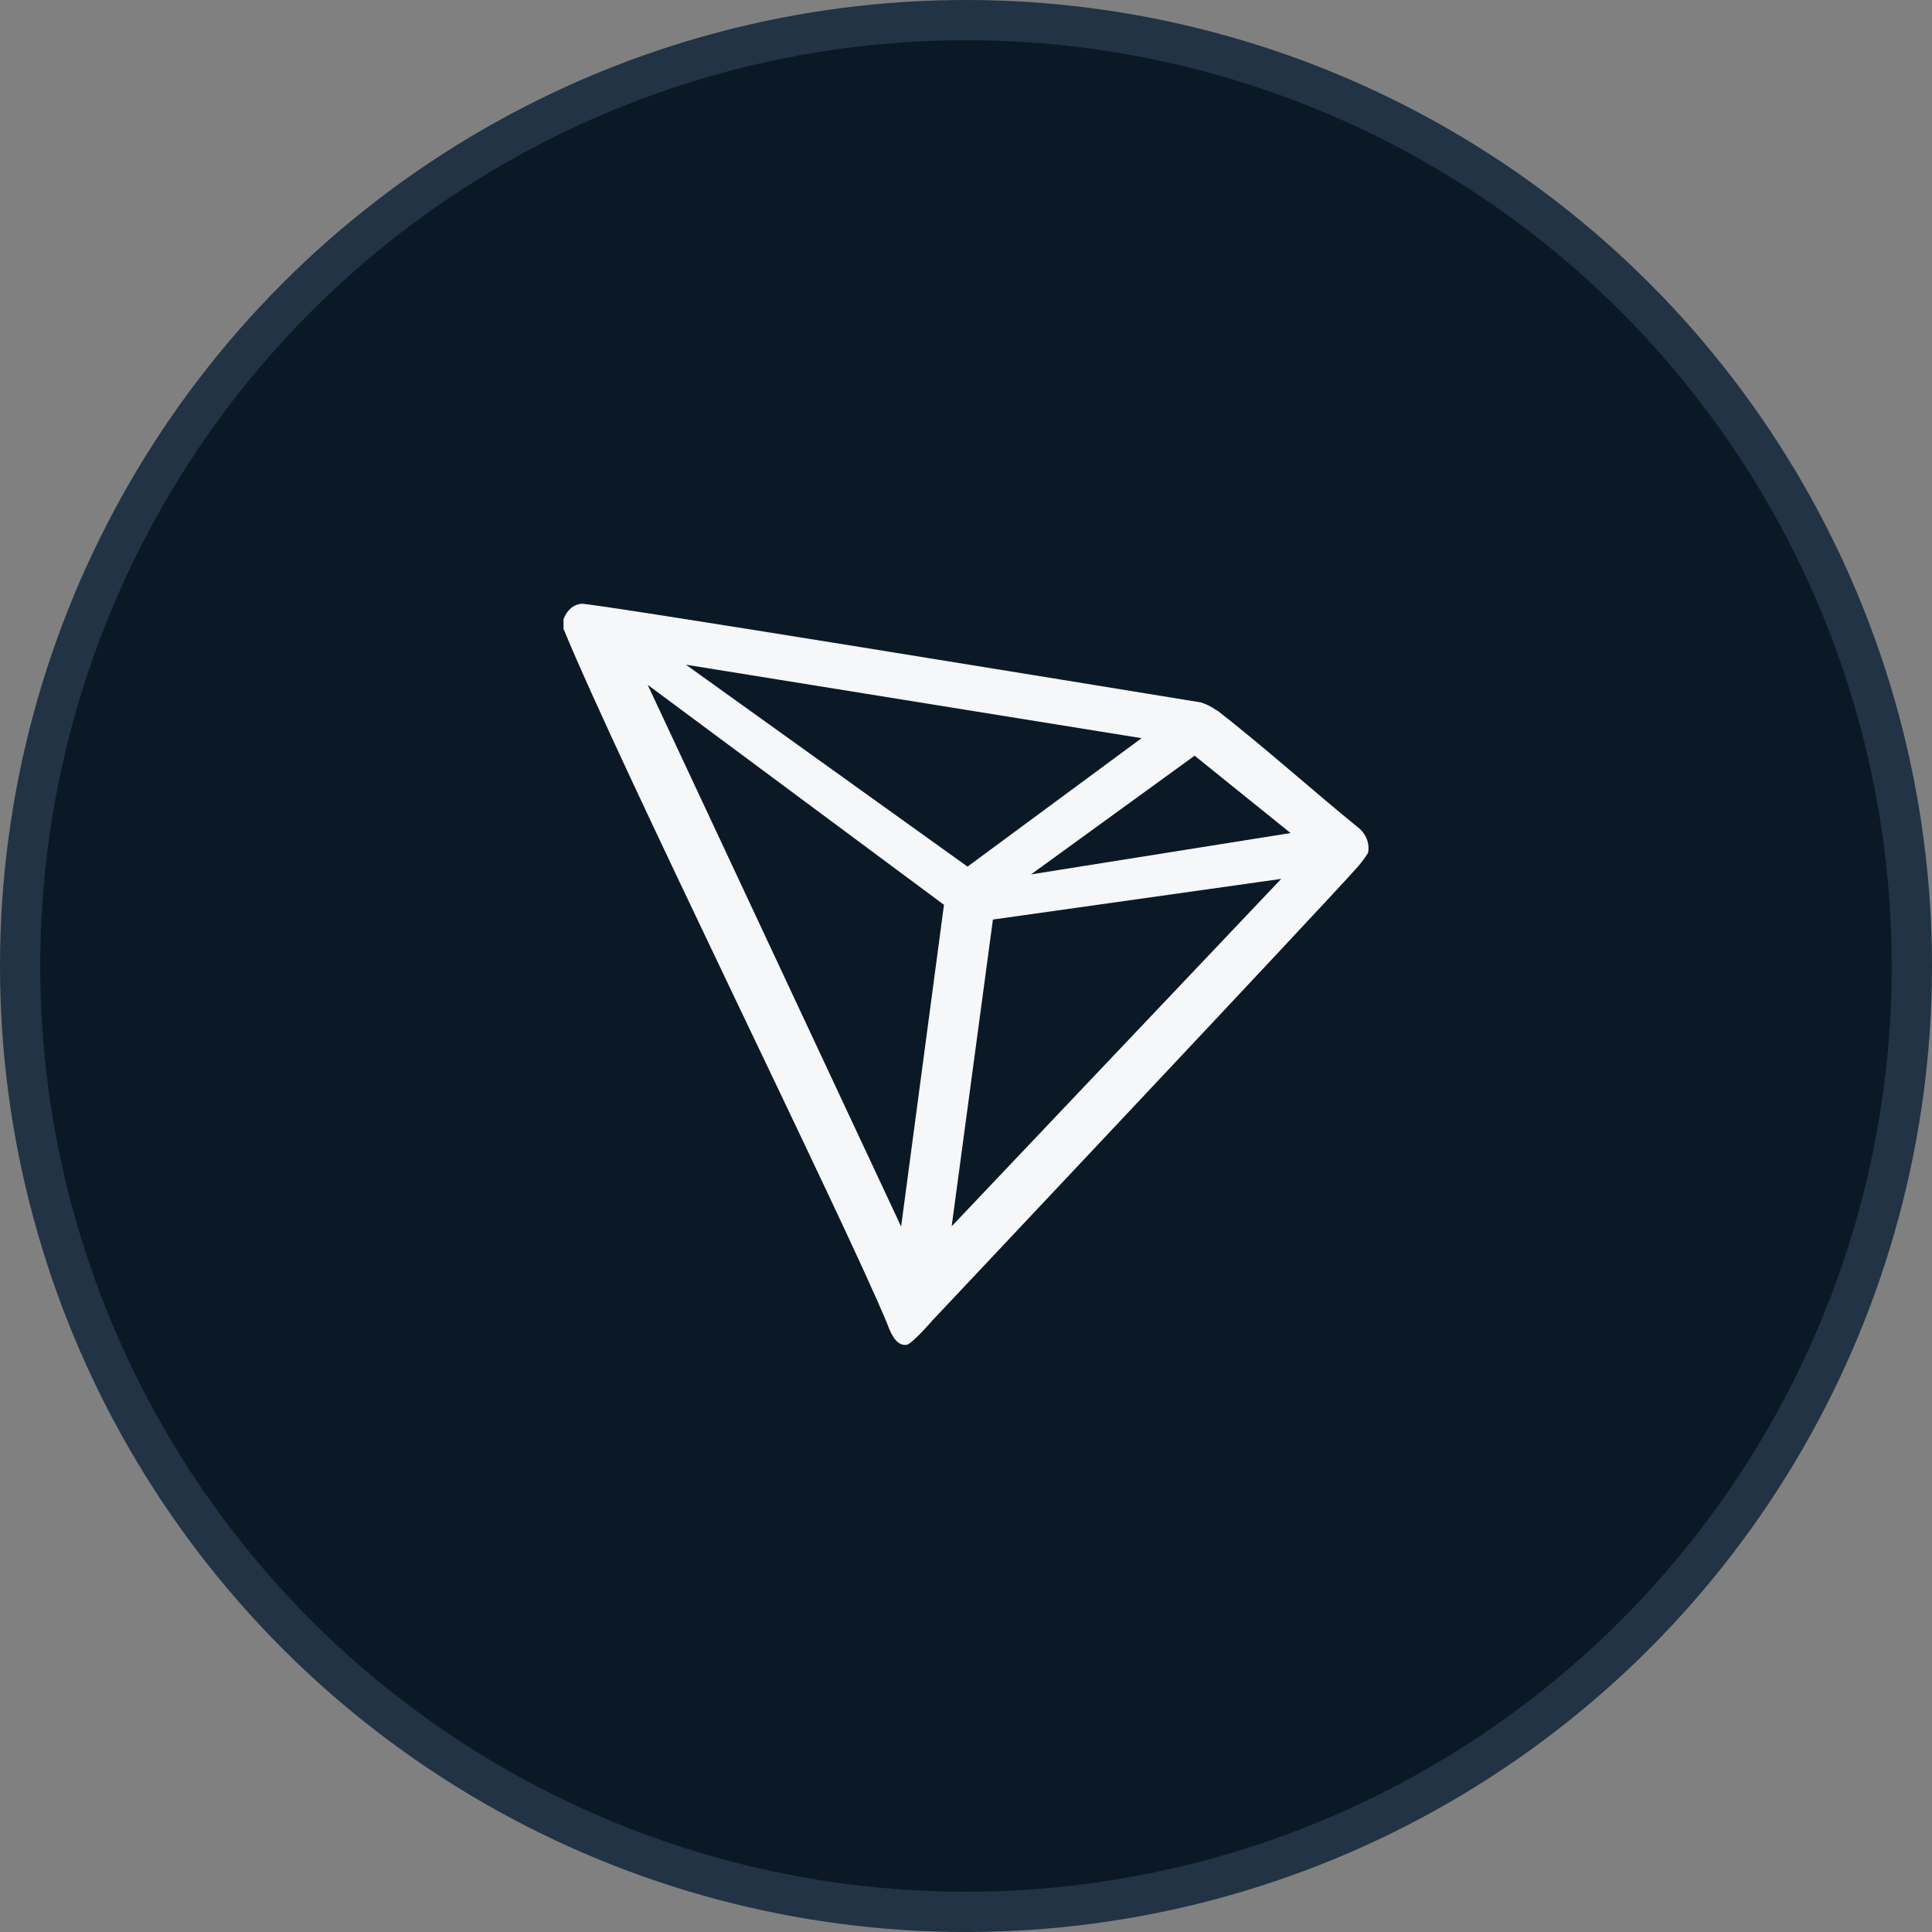
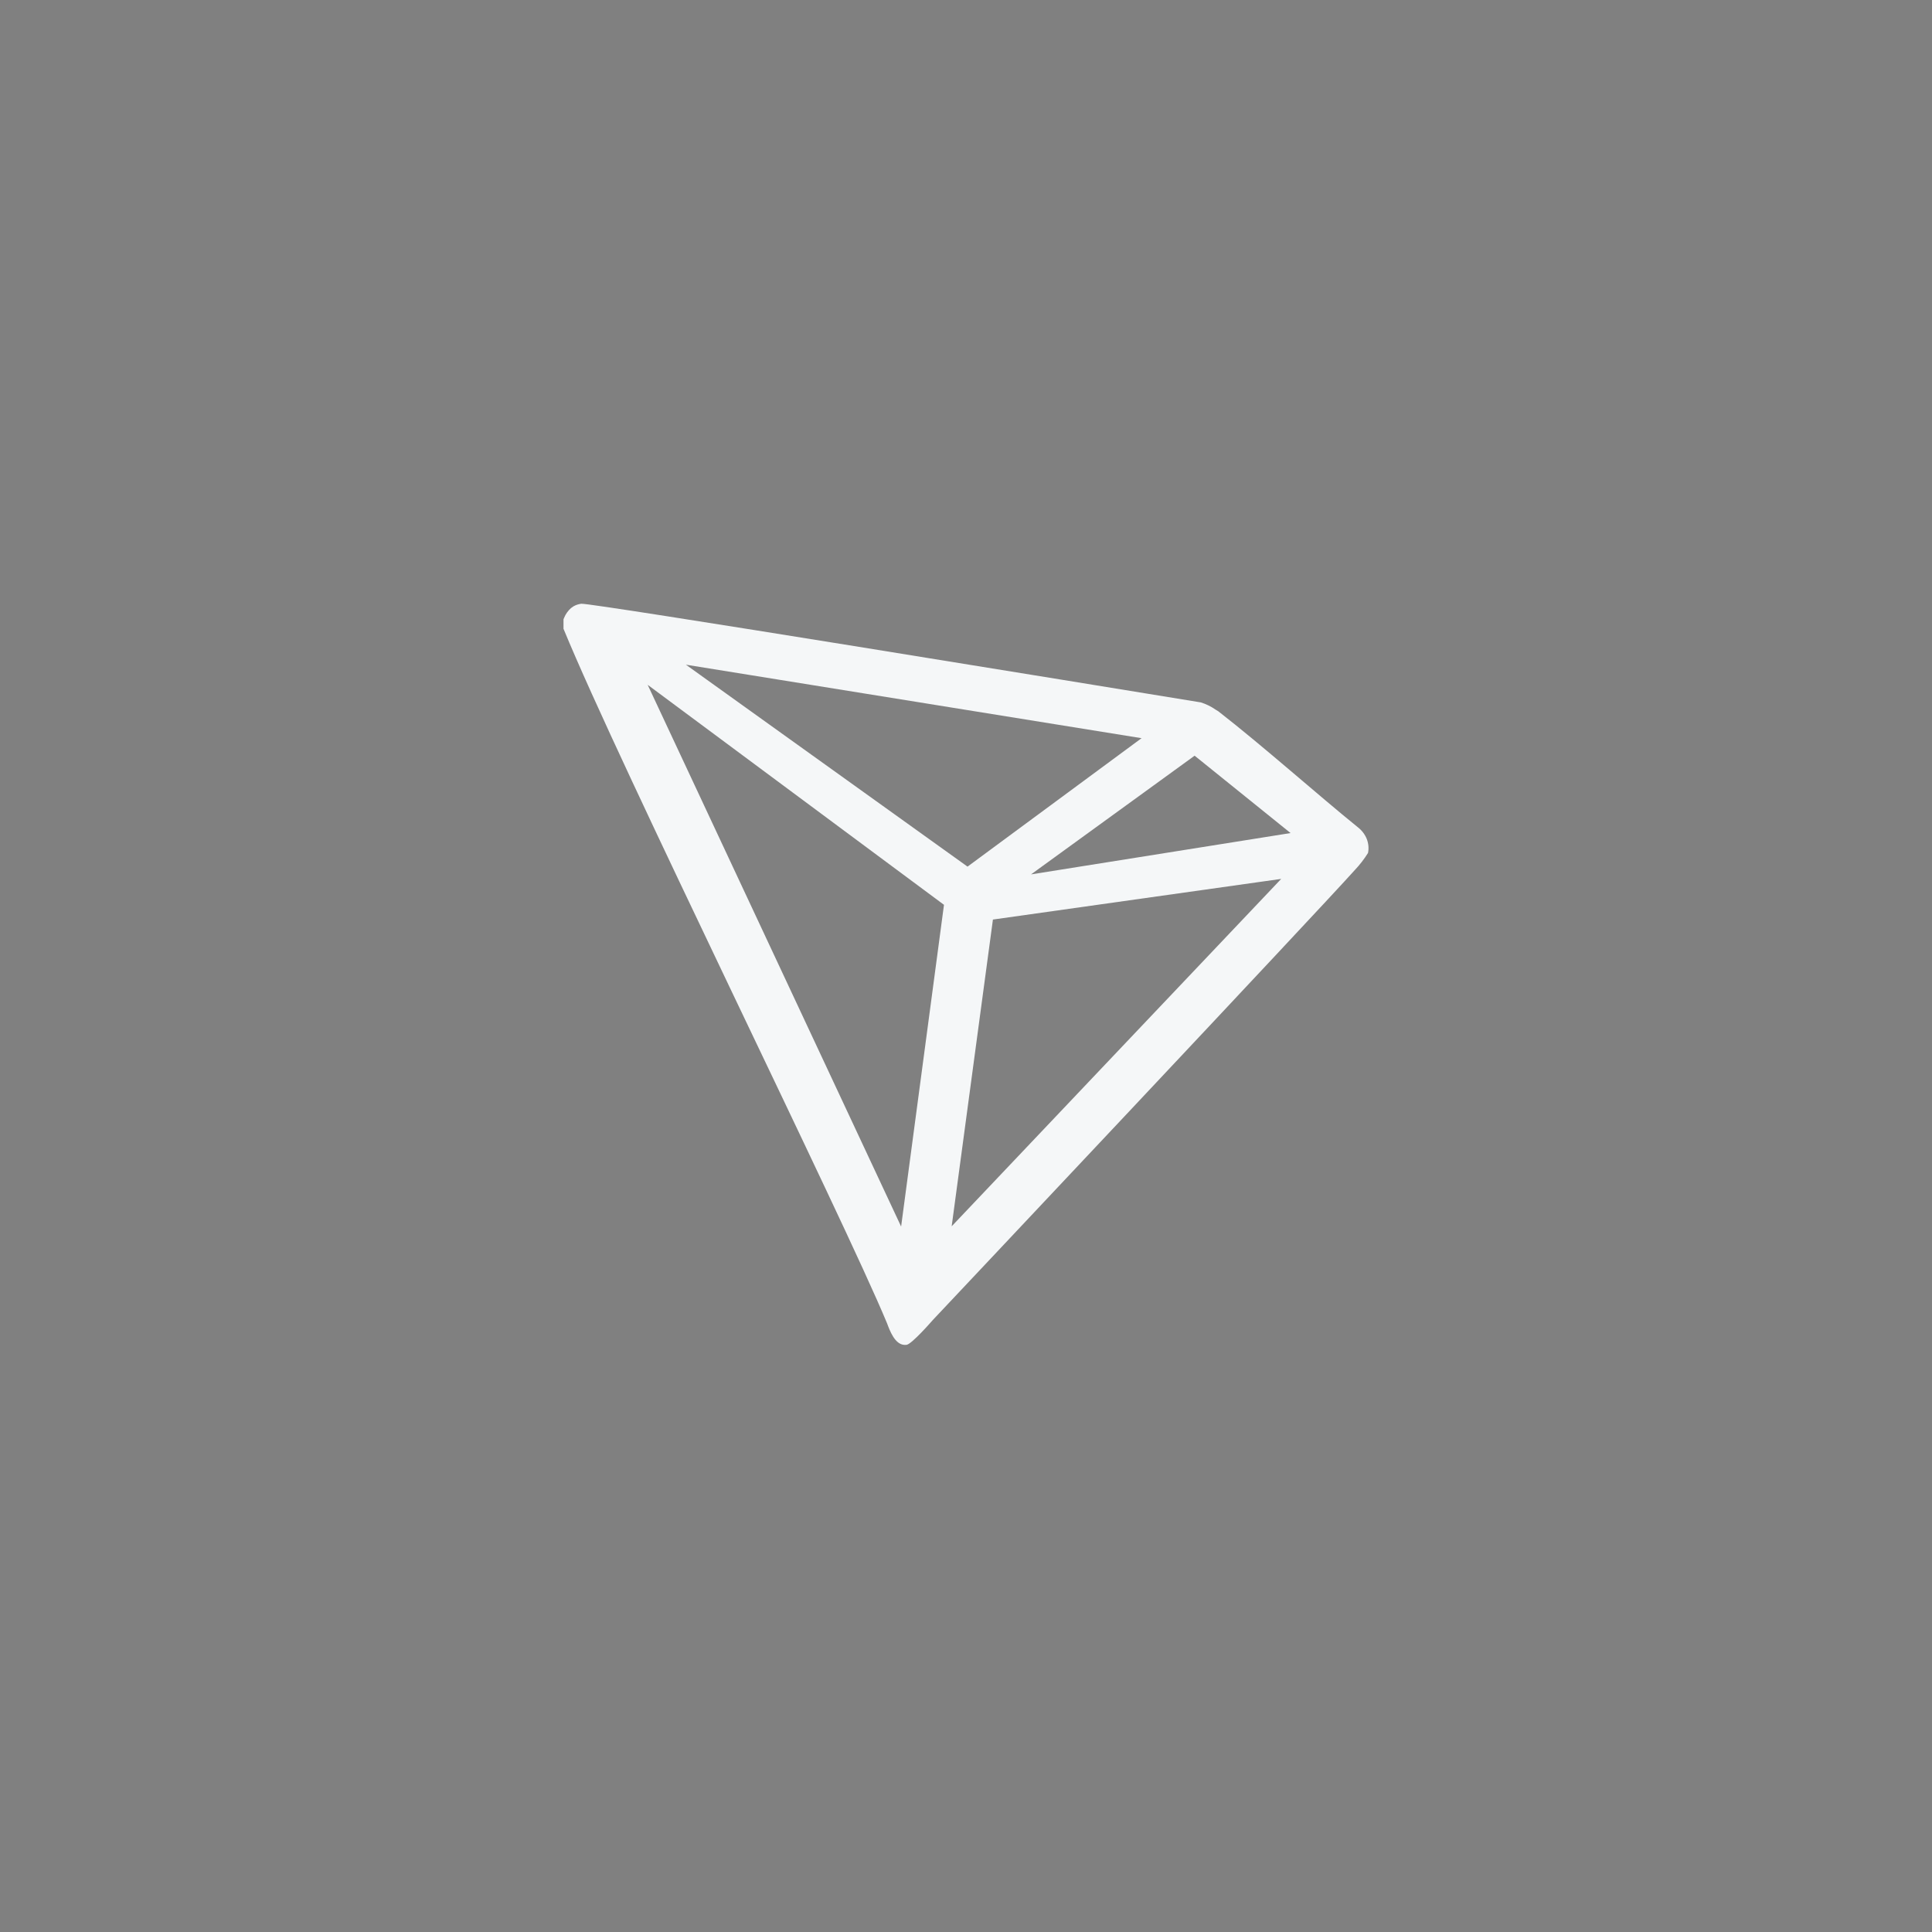
<svg xmlns="http://www.w3.org/2000/svg" width="48" height="48" viewBox="0 0 48 48" fill="none">
  <rect x="0" y="0" width="48" height="48" fill="#808080" stroke="none" />
-   <circle cx="24" cy="24" r="23.5" fill="#0B1926" stroke="#213344" />
-   <path d="M33.728 20.547C32.742 19.75 31.377 18.533 30.266 17.67L30.2 17.63C30.09 17.553 29.967 17.493 29.835 17.451C27.155 17.014 14.684 14.974 14.441 15C14.372 15.009 14.307 15.03 14.25 15.063L14.187 15.107C14.111 15.175 14.052 15.258 14.016 15.348L14 15.386V15.59V15.622C15.404 19.042 20.948 30.248 22.039 32.878C22.105 33.056 22.23 33.396 22.463 33.413H22.516C22.641 33.413 23.174 32.797 23.174 32.797C23.174 32.797 32.696 22.693 33.659 21.617C33.784 21.485 33.894 21.342 33.988 21.192C34.012 21.074 34 20.952 33.955 20.839C33.909 20.726 33.831 20.626 33.728 20.547ZM25.616 21.724L29.68 18.775L32.064 20.697L25.616 21.724ZM24.038 21.531L17.041 16.514L28.362 18.34L24.038 21.531ZM24.669 22.846L31.831 21.836L23.644 30.467L24.669 22.846ZM16.091 17.014L23.453 22.48L22.388 30.473L16.091 17.014Z" fill="#F5F7F8" />
+   <path d="M33.728 20.547C32.742 19.75 31.377 18.533 30.266 17.67L30.2 17.63C30.09 17.553 29.967 17.493 29.835 17.451C27.155 17.014 14.684 14.974 14.441 15C14.372 15.009 14.307 15.03 14.25 15.063L14.187 15.107C14.111 15.175 14.052 15.258 14.016 15.348L14 15.386V15.622C15.404 19.042 20.948 30.248 22.039 32.878C22.105 33.056 22.23 33.396 22.463 33.413H22.516C22.641 33.413 23.174 32.797 23.174 32.797C23.174 32.797 32.696 22.693 33.659 21.617C33.784 21.485 33.894 21.342 33.988 21.192C34.012 21.074 34 20.952 33.955 20.839C33.909 20.726 33.831 20.626 33.728 20.547ZM25.616 21.724L29.68 18.775L32.064 20.697L25.616 21.724ZM24.038 21.531L17.041 16.514L28.362 18.34L24.038 21.531ZM24.669 22.846L31.831 21.836L23.644 30.467L24.669 22.846ZM16.091 17.014L23.453 22.48L22.388 30.473L16.091 17.014Z" fill="#F5F7F8" />
</svg>